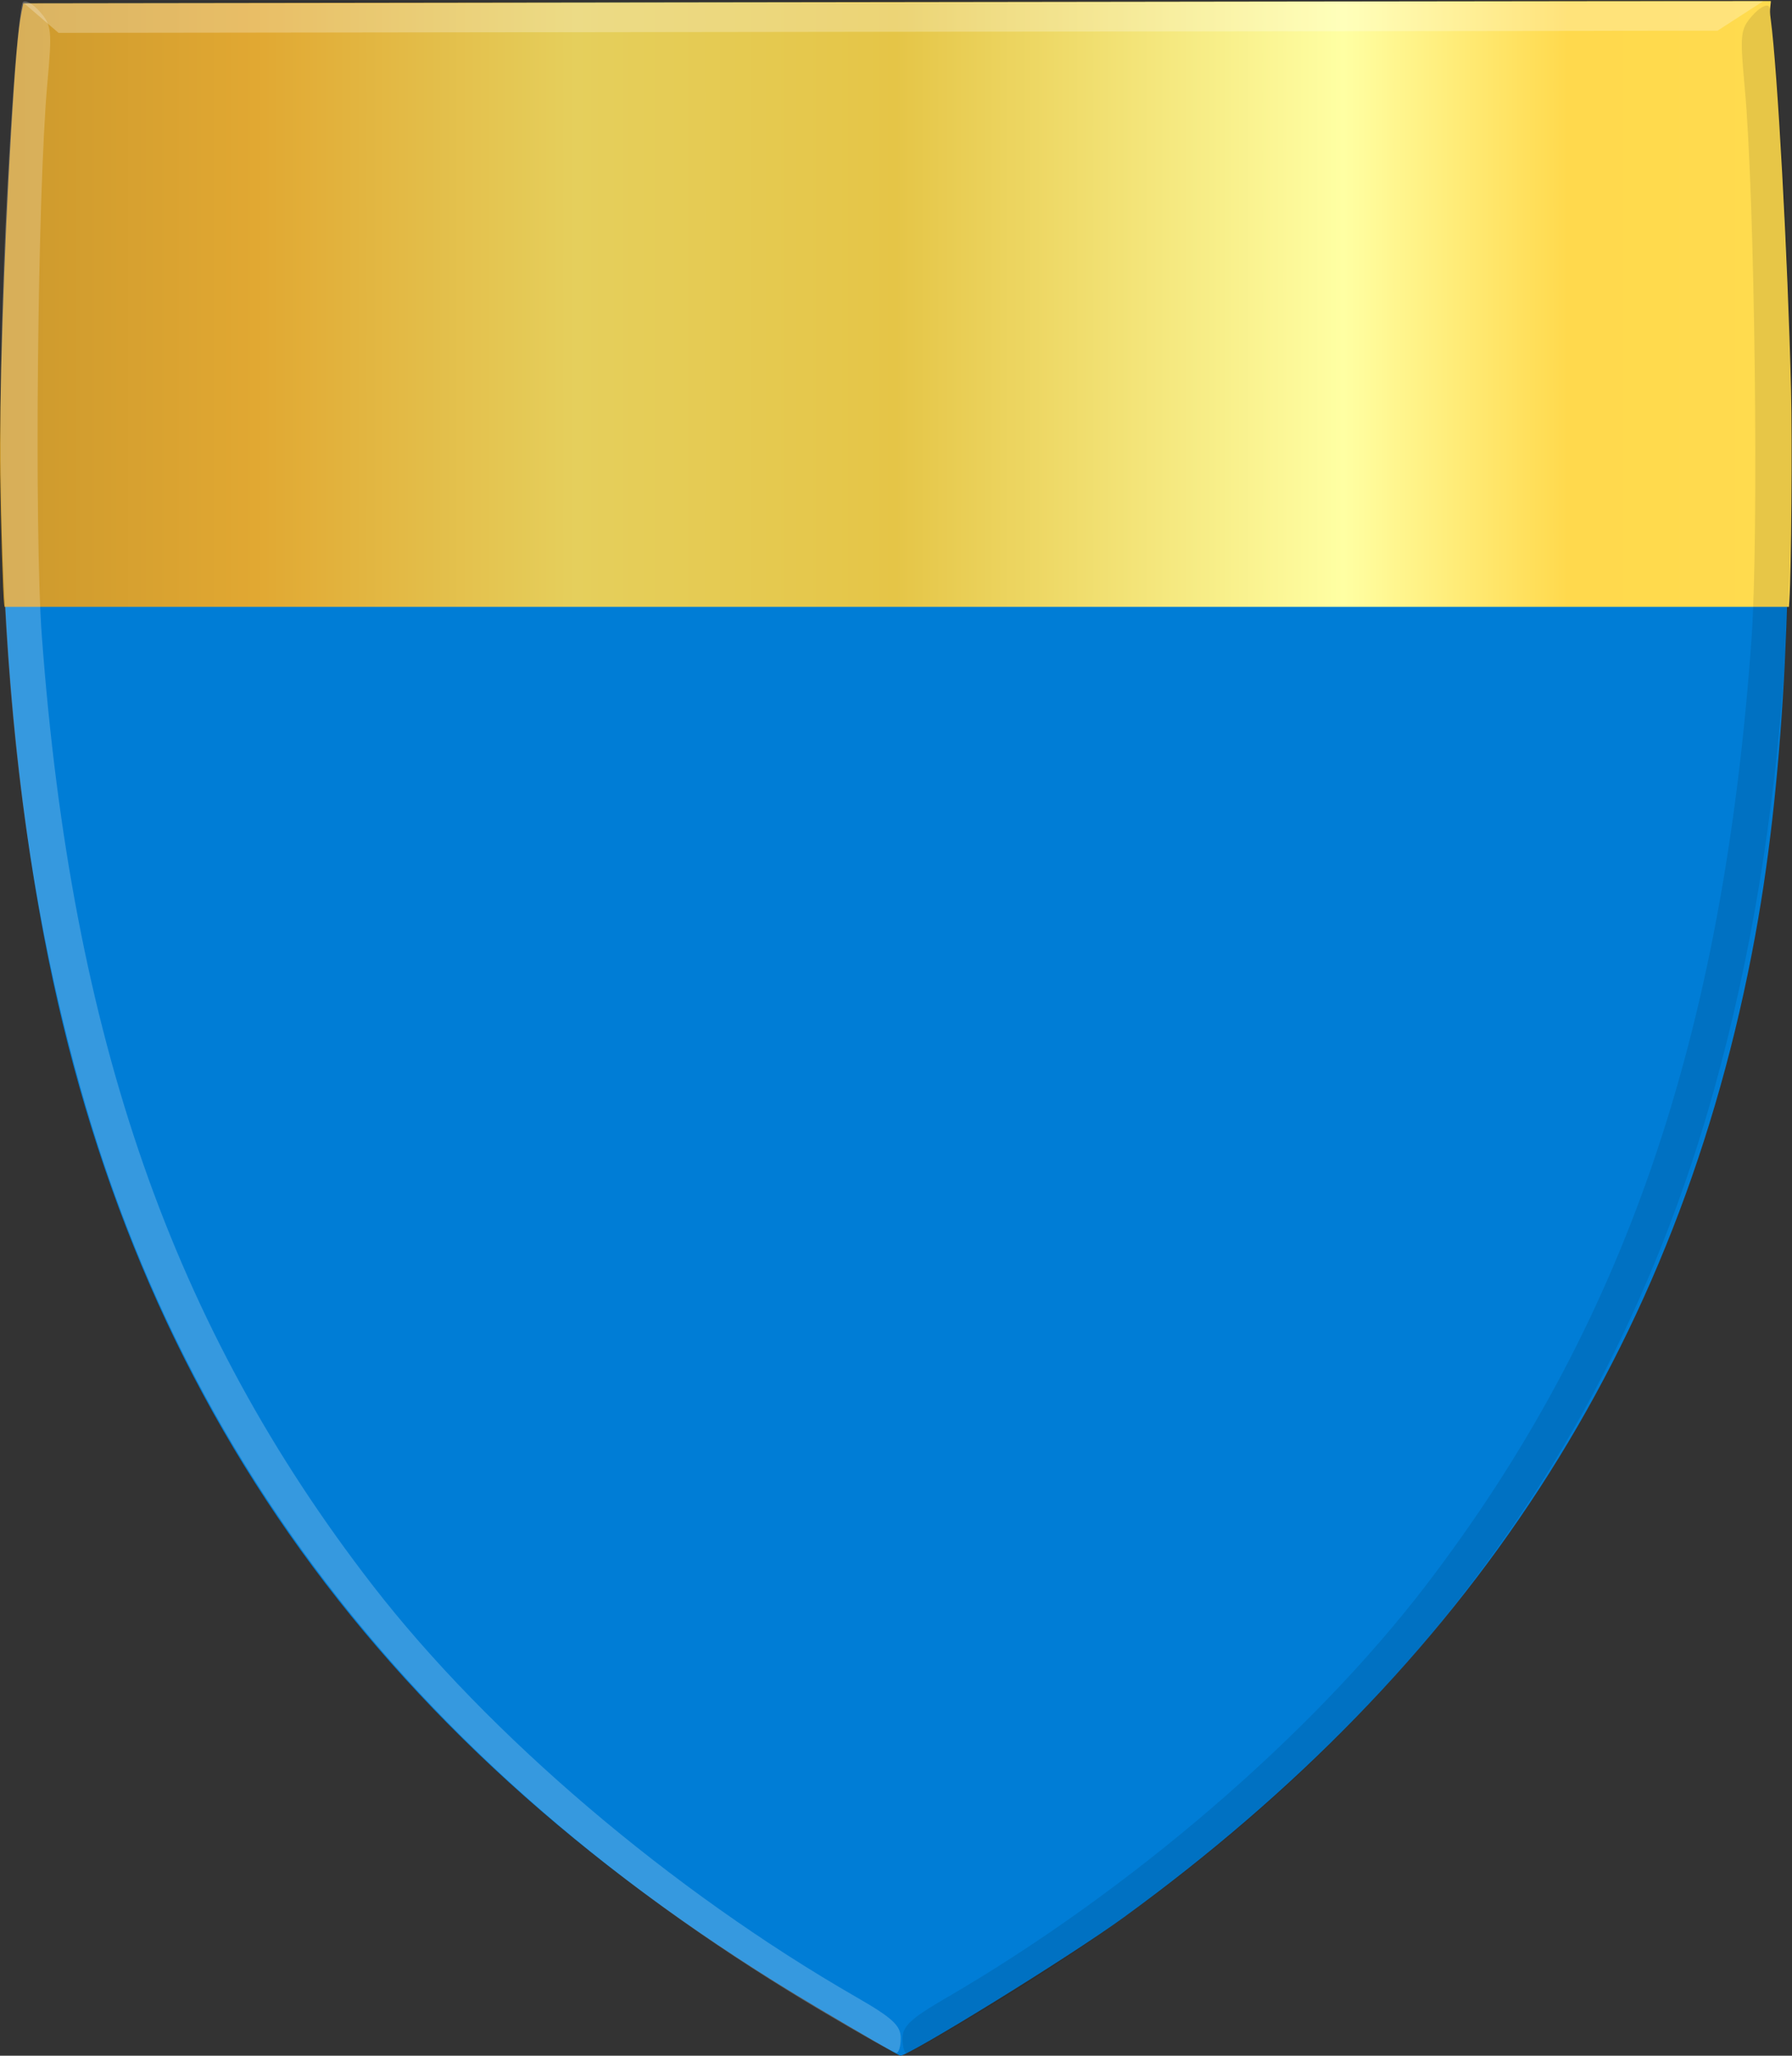
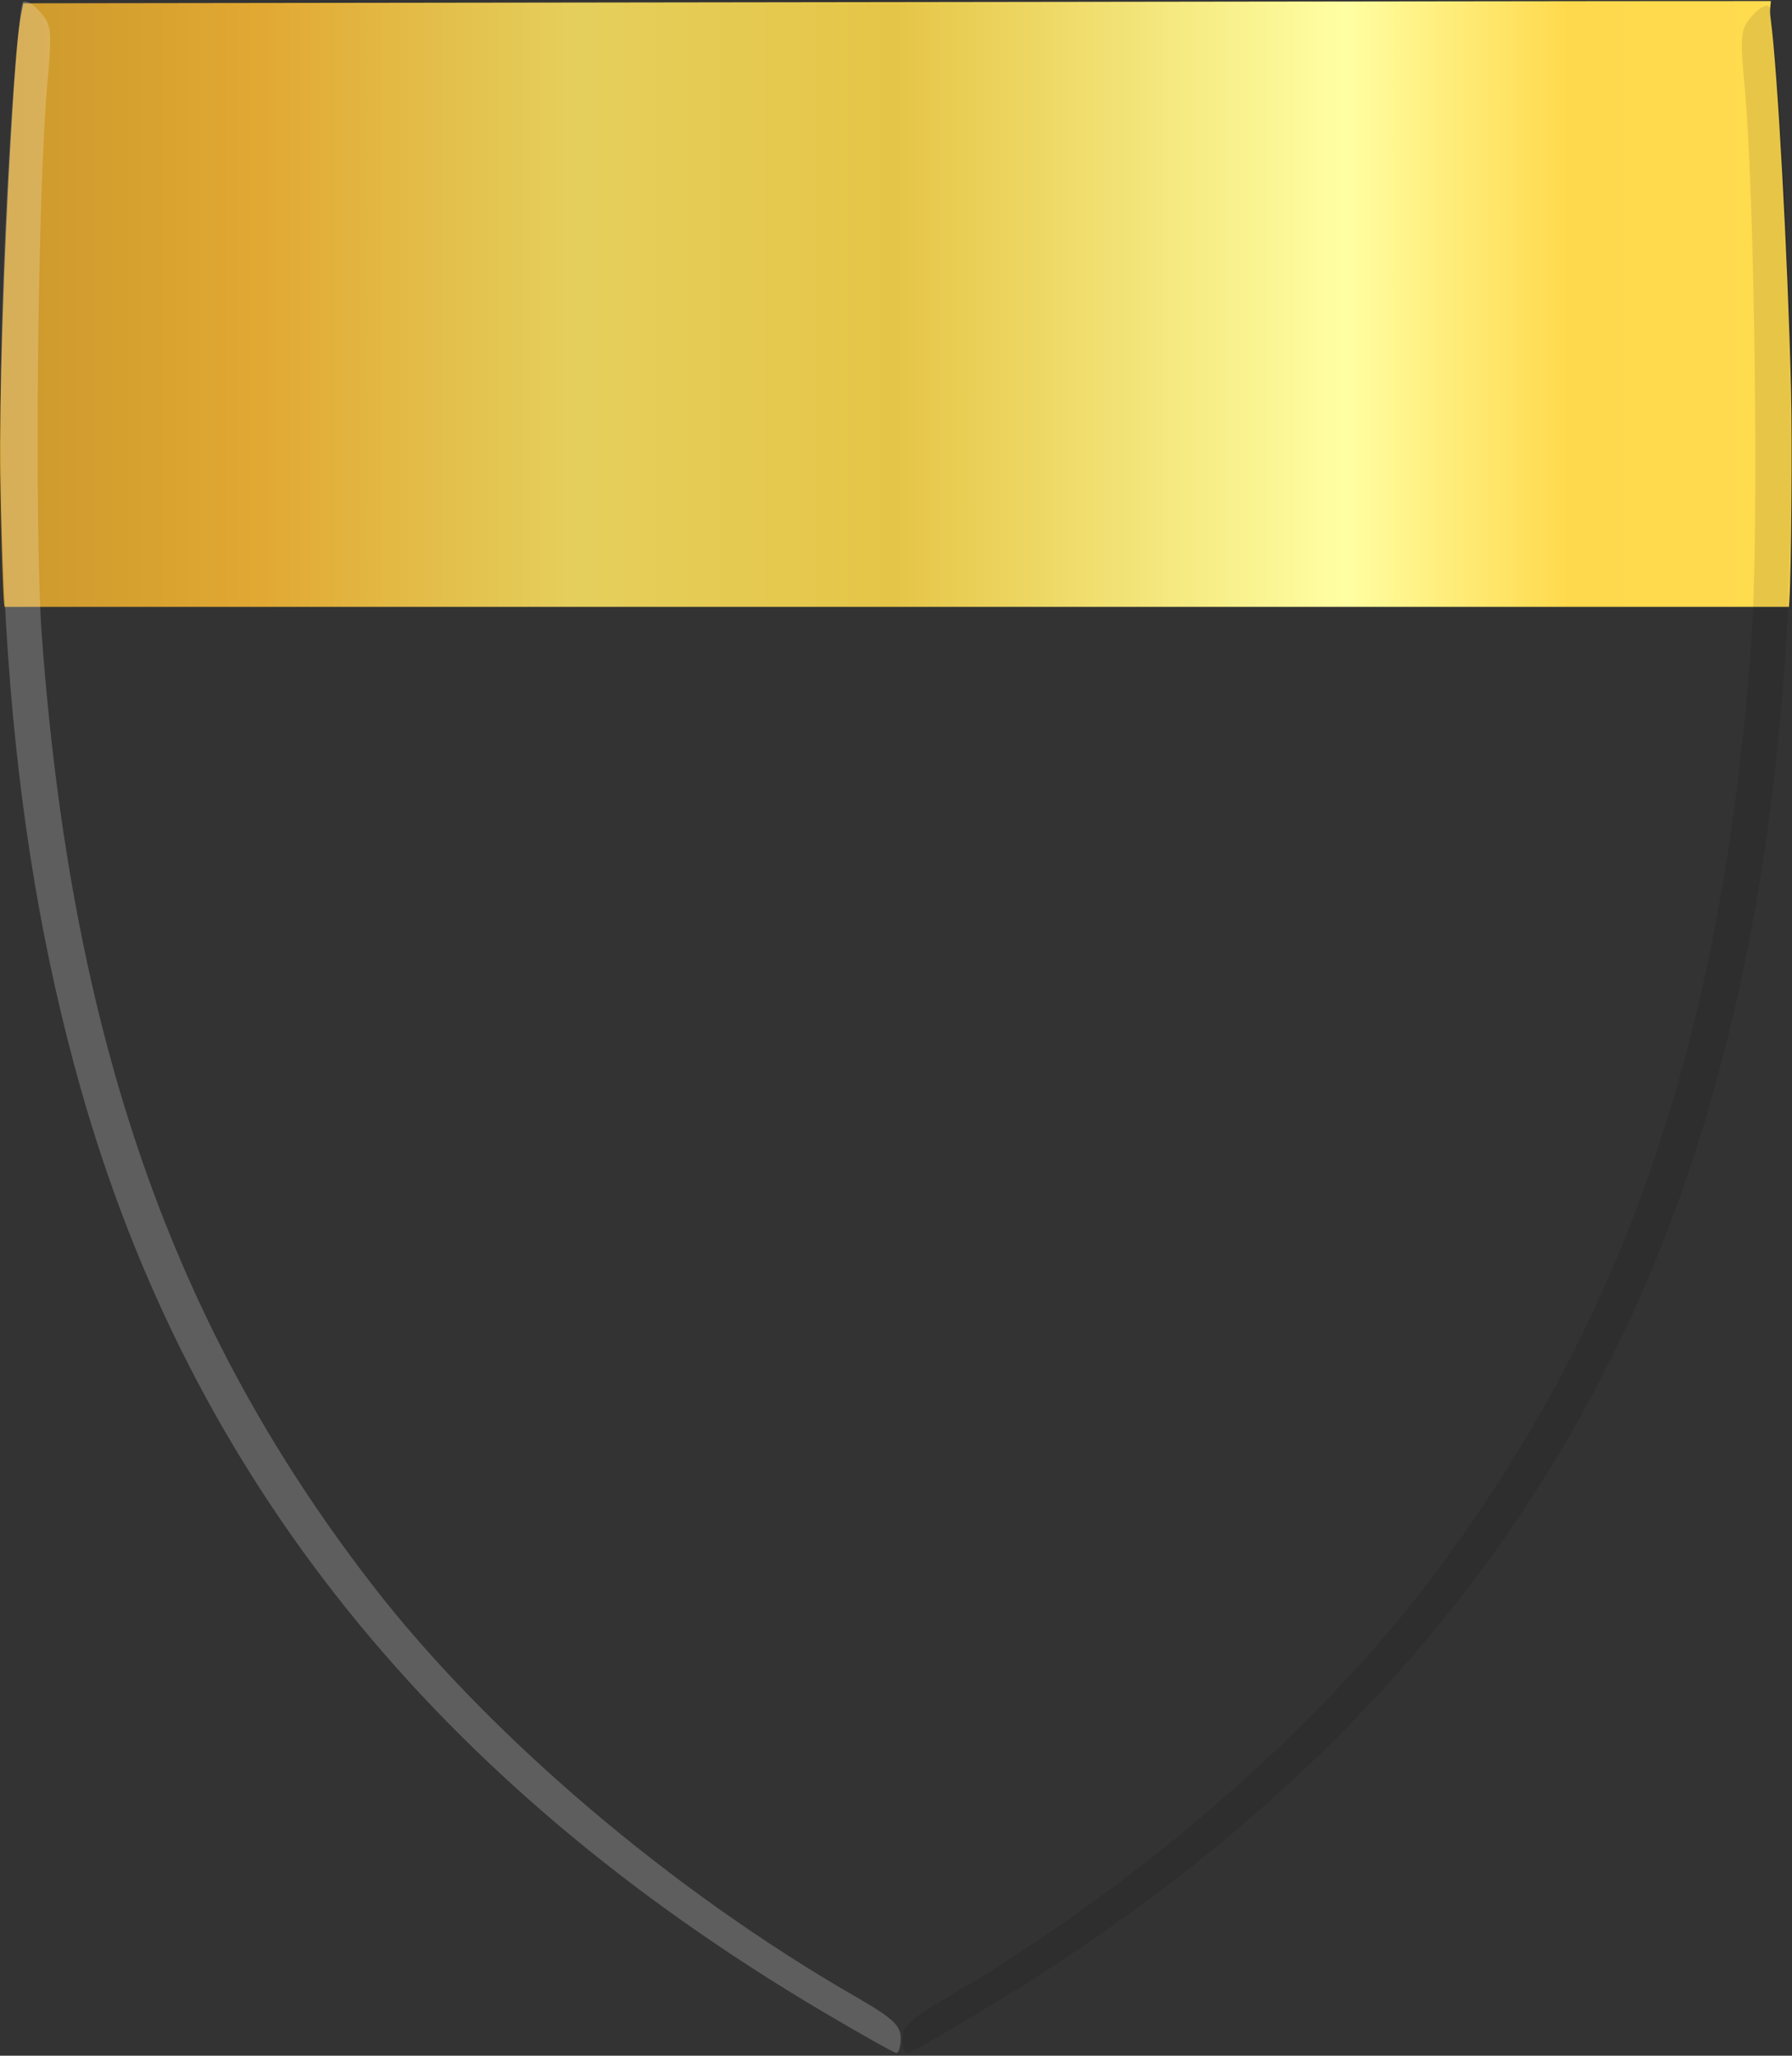
<svg xmlns="http://www.w3.org/2000/svg" xmlns:ns1="http://www.inkscape.org/namespaces/inkscape" xmlns:ns2="http://sodipodi.sourceforge.net/DTD/sodipodi-0.dtd" xmlns:xlink="http://www.w3.org/1999/xlink" width="464.879" height="533.232" id="svg7011" version="1.1" ns1:version="0.48.4 r9939" ns2:docname="Alairt van Robais.svg">
  <rect width="100%" height="100%" fill="#333333" stroke="none" />
  <defs id="defs7013">
    <linearGradient id="linearGradient4070-6-1">
      <stop style="stop-color:#a3a3a3;stop-opacity:1;" offset="0" id="stop4072-2-3" />
      <stop style="stop-color:#b0b0b0;stop-opacity:1;" offset="0.143" id="stop4074-3-2" />
      <stop id="stop4076-8-1" offset="0.321" style="stop-color:#d1d1d1;stop-opacity:1;" />
      <stop style="stop-color:#bdbdbd;stop-opacity:1;" offset="0.5" id="stop4078-2-6" />
      <stop id="stop4080-6-3" offset="0.75" style="stop-color:#e5e5e5;stop-opacity:1;" />
      <stop style="stop-color:#cccccc;stop-opacity:1;" offset="0.875" id="stop4082-2-8" />
      <stop id="stop4084-7-3" offset="1" style="stop-color:#cccccc;stop-opacity:1;" />
    </linearGradient>
    <linearGradient id="linearGradient23124">
      <stop style="stop-color:#cc992d;stop-opacity:1;" offset="0" id="stop23126" />
      <stop style="stop-color:#e1a832;stop-opacity:1;" offset="0.143" id="stop23128" />
      <stop id="stop23130" offset="0.321" style="stop-color:#e5cf5c;stop-opacity:1;" />
      <stop style="stop-color:#e5c547;stop-opacity:1;" offset="0.5" id="stop23132" />
      <stop id="stop23134" offset="0.75" style="stop-color:#ffffa3;stop-opacity:1;" />
      <stop style="stop-color:#ffd94d;stop-opacity:1;" offset="0.875" id="stop23136" />
      <stop id="stop23138" offset="1" style="stop-color:#ffdb4e;stop-opacity:1;" />
    </linearGradient>
    <linearGradient id="linearGradient4053-4-8-3-8">
      <stop style="stop-color:#cc992d;stop-opacity:1;" offset="0" id="stop4055-9-6-3-1" />
      <stop style="stop-color:#e1a832;stop-opacity:1;" offset="0.143" id="stop4057-8-0-4-3" />
      <stop id="stop4059-2-1-2-6" offset="0.321" style="stop-color:#e5cf5c;stop-opacity:1;" />
      <stop style="stop-color:#e5c547;stop-opacity:1;" offset="0.5" id="stop4061-4-2-2-7" />
      <stop id="stop4063-5-6-0-8" offset="0.75" style="stop-color:#ffffa3;stop-opacity:1;" />
      <stop style="stop-color:#ffd94d;stop-opacity:1;" offset="0.875" id="stop4065-2-0-1-9" />
      <stop id="stop4067-9-5-2-5" offset="1" style="stop-color:#ffdb4e;stop-opacity:1;" />
    </linearGradient>
    <linearGradient ns1:collect="always" xlink:href="#linearGradient4070-6-1" id="linearGradient7863" x1="169.146" y1="562.389" x2="499.977" y2="562.389" gradientUnits="userSpaceOnUse" />
    <linearGradient ns1:collect="always" xlink:href="#linearGradient4053-4-8-3-8" id="linearGradient7395" x1="-975.501" y1="-38.456" x2="-867.901" y2="-38.456" gradientUnits="userSpaceOnUse" />
    <linearGradient ns1:collect="always" xlink:href="#linearGradient23124" id="linearGradient8440" x1="101.846" y1="296.018" x2="566.628" y2="296.018" gradientUnits="userSpaceOnUse" />
  </defs>
  <ns2:namedview id="base" pagecolor="#ffffff" bordercolor="#666666" borderopacity="1.0" ns1:pageopacity="0.0" ns1:pageshadow="2" ns1:zoom="0.7" ns1:cx="78.672314" ns1:cy="338.9184" ns1:document-units="px" ns1:current-layer="layer1" showgrid="false" fit-margin-top="0" fit-margin-left="0" fit-margin-right="0" fit-margin-bottom="0" ns1:window-width="1600" ns1:window-height="837" ns1:window-x="-8" ns1:window-y="-8" ns1:window-maximized="1" showguides="true" ns1:guide-bbox="true">
    <ns2:guide orientation="0,1" position="-170,674.286" id="guide8013" />
  </ns2:namedview>
  <g ns1:label="Laag 1" ns1:groupmode="layer" id="layer1" transform="translate(-101.846,-217.175)">
-     <path style="fill:#007dd6;fill-opacity:1" d="m 313.389,737.647 c -112.201,-66.601 -177.013,-156.396 -200.045,-277.161 -8.537,-44.747 -12.265,-95.12 -10.928,-147.576 0.918,-35.988 3.566,-83.986 5.028,-91.119 l 0.761,-3.711 226.757,-0.3 225.879,0 -0.367,2.666 c 1.48,7.128 5.146,55.786 5.512,91.782 0.539,53.01 -0.629,103.099 -8.809,147.677 -19.759,107.674 -75.103,190.043 -163.711,254.558 -14.427,10.504 -55.983,36.039 -58.04,35.944 -0.331,0 -10.248,-5.753 -22.037,-12.753 z" id="path3927-4-86-8-2-6-4-4-4-0" ns1:connector-curvature="0" ns2:nodetypes="csssccccsssccc" />
    <path style="fill:url(#linearGradient8440);fill-opacity:1.0" d="m 102.919,373.842 c -0.284,-2.173 -0.875,-21.266 -1.039,-33.499 -0.253,-19.132 0.944,-56.607 2.839,-88.859 1.058,-18.001 1.826,-26.839 2.709,-31.154 l 0.47,-2.301 87.849,-0.119 c 48.317,-0.07 150.309,-0.206 226.648,-0.315 76.339,-0.108 138.817,-0.174 138.84,-0.146 0.02,0.03 -0.04,0.643 -0.128,1.37 -0.131,1.02 -0.107,1.786 0.105,3.363 1.754,13.024 4.418,61.624 5.27,96.123 0.333,13.485 0.06,46.718 -0.457,54.652 l -0.104,1.637 -231.453,0 -231.452,0 -0.1,-0.752 z" id="path6919" ns1:connector-curvature="0" />
    <path style="fill:#000000;fill-opacity:0.094" d="m 356.019,739.116 c 99.628,-59.573 162.38,-138.418 190.513,-239.373 19.019,-68.25 24.272,-145.285 17.155,-251.565 -1.034,-15.447 -2.375,-28.654 -2.978,-29.346 -0.602,-0.692 -2.563,0.425 -4.356,2.484 -3.032,3.48 -3.165,4.788 -1.885,18.613 2.604,28.151 3.684,115.908 1.758,142.923 -7.397,103.722 -33.17,178.592 -84.573,245.682 -29.765,38.85 -76.698,79.196 -124.275,106.833 -9.266,5.383 -11.412,7.379 -11.408,10.612 0,2.19 0.536,3.92 1.186,3.845 0.65,-0.07 9.138,-4.893 18.863,-10.708 z" id="path3971-2-8-4-0-8-0" ns1:connector-curvature="0" />
-     <path style="fill:#ffffff;fill-opacity:0.212" d="m 315.304,738.994 c -100.531,-59.482 -163.952,-138.389 -192.546,-239.566 -19.33,-68.399 -24.812,-145.646 -17.902,-252.259 1.004,-15.495 2.322,-28.743 2.928,-29.44 0.605,-0.696 2.584,0.42 4.396,2.48 3.063,3.482 3.2,4.794 1.944,18.663 -2.555,28.241 -3.427,116.259 -1.419,143.347 7.707,104.007 33.858,179.029 85.816,246.178 30.086,38.884 77.474,79.223 125.479,106.814 9.349,5.373 11.517,7.369 11.521,10.612 0,2.196 -0.532,3.933 -1.186,3.859 -0.655,-0.07 -9.219,-4.883 -19.031,-10.688 z" id="path3971-9-9-3-8-0-3" ns1:connector-curvature="0" />
-     <path style="fill:#ffffff;fill-opacity:0.255;stroke:none" d="m 108.198,218.109 8.839,7.595 430.372,-0.576 11.809,-7.622 z" id="path3995-3-6-1-2-4-5" ns1:connector-curvature="0" />
+     <path style="fill:#ffffff;fill-opacity:0.212" d="m 315.304,738.994 c -100.531,-59.482 -163.952,-138.389 -192.546,-239.566 -19.33,-68.399 -24.812,-145.646 -17.902,-252.259 1.004,-15.495 2.322,-28.743 2.928,-29.44 0.605,-0.696 2.584,0.42 4.396,2.48 3.063,3.482 3.2,4.794 1.944,18.663 -2.555,28.241 -3.427,116.259 -1.419,143.347 7.707,104.007 33.858,179.029 85.816,246.178 30.086,38.884 77.474,79.223 125.479,106.814 9.349,5.373 11.517,7.369 11.521,10.612 0,2.196 -0.532,3.933 -1.186,3.859 -0.655,-0.07 -9.219,-4.883 -19.031,-10.688 " id="path3971-9-9-3-8-0-3" ns1:connector-curvature="0" />
  </g>
</svg>